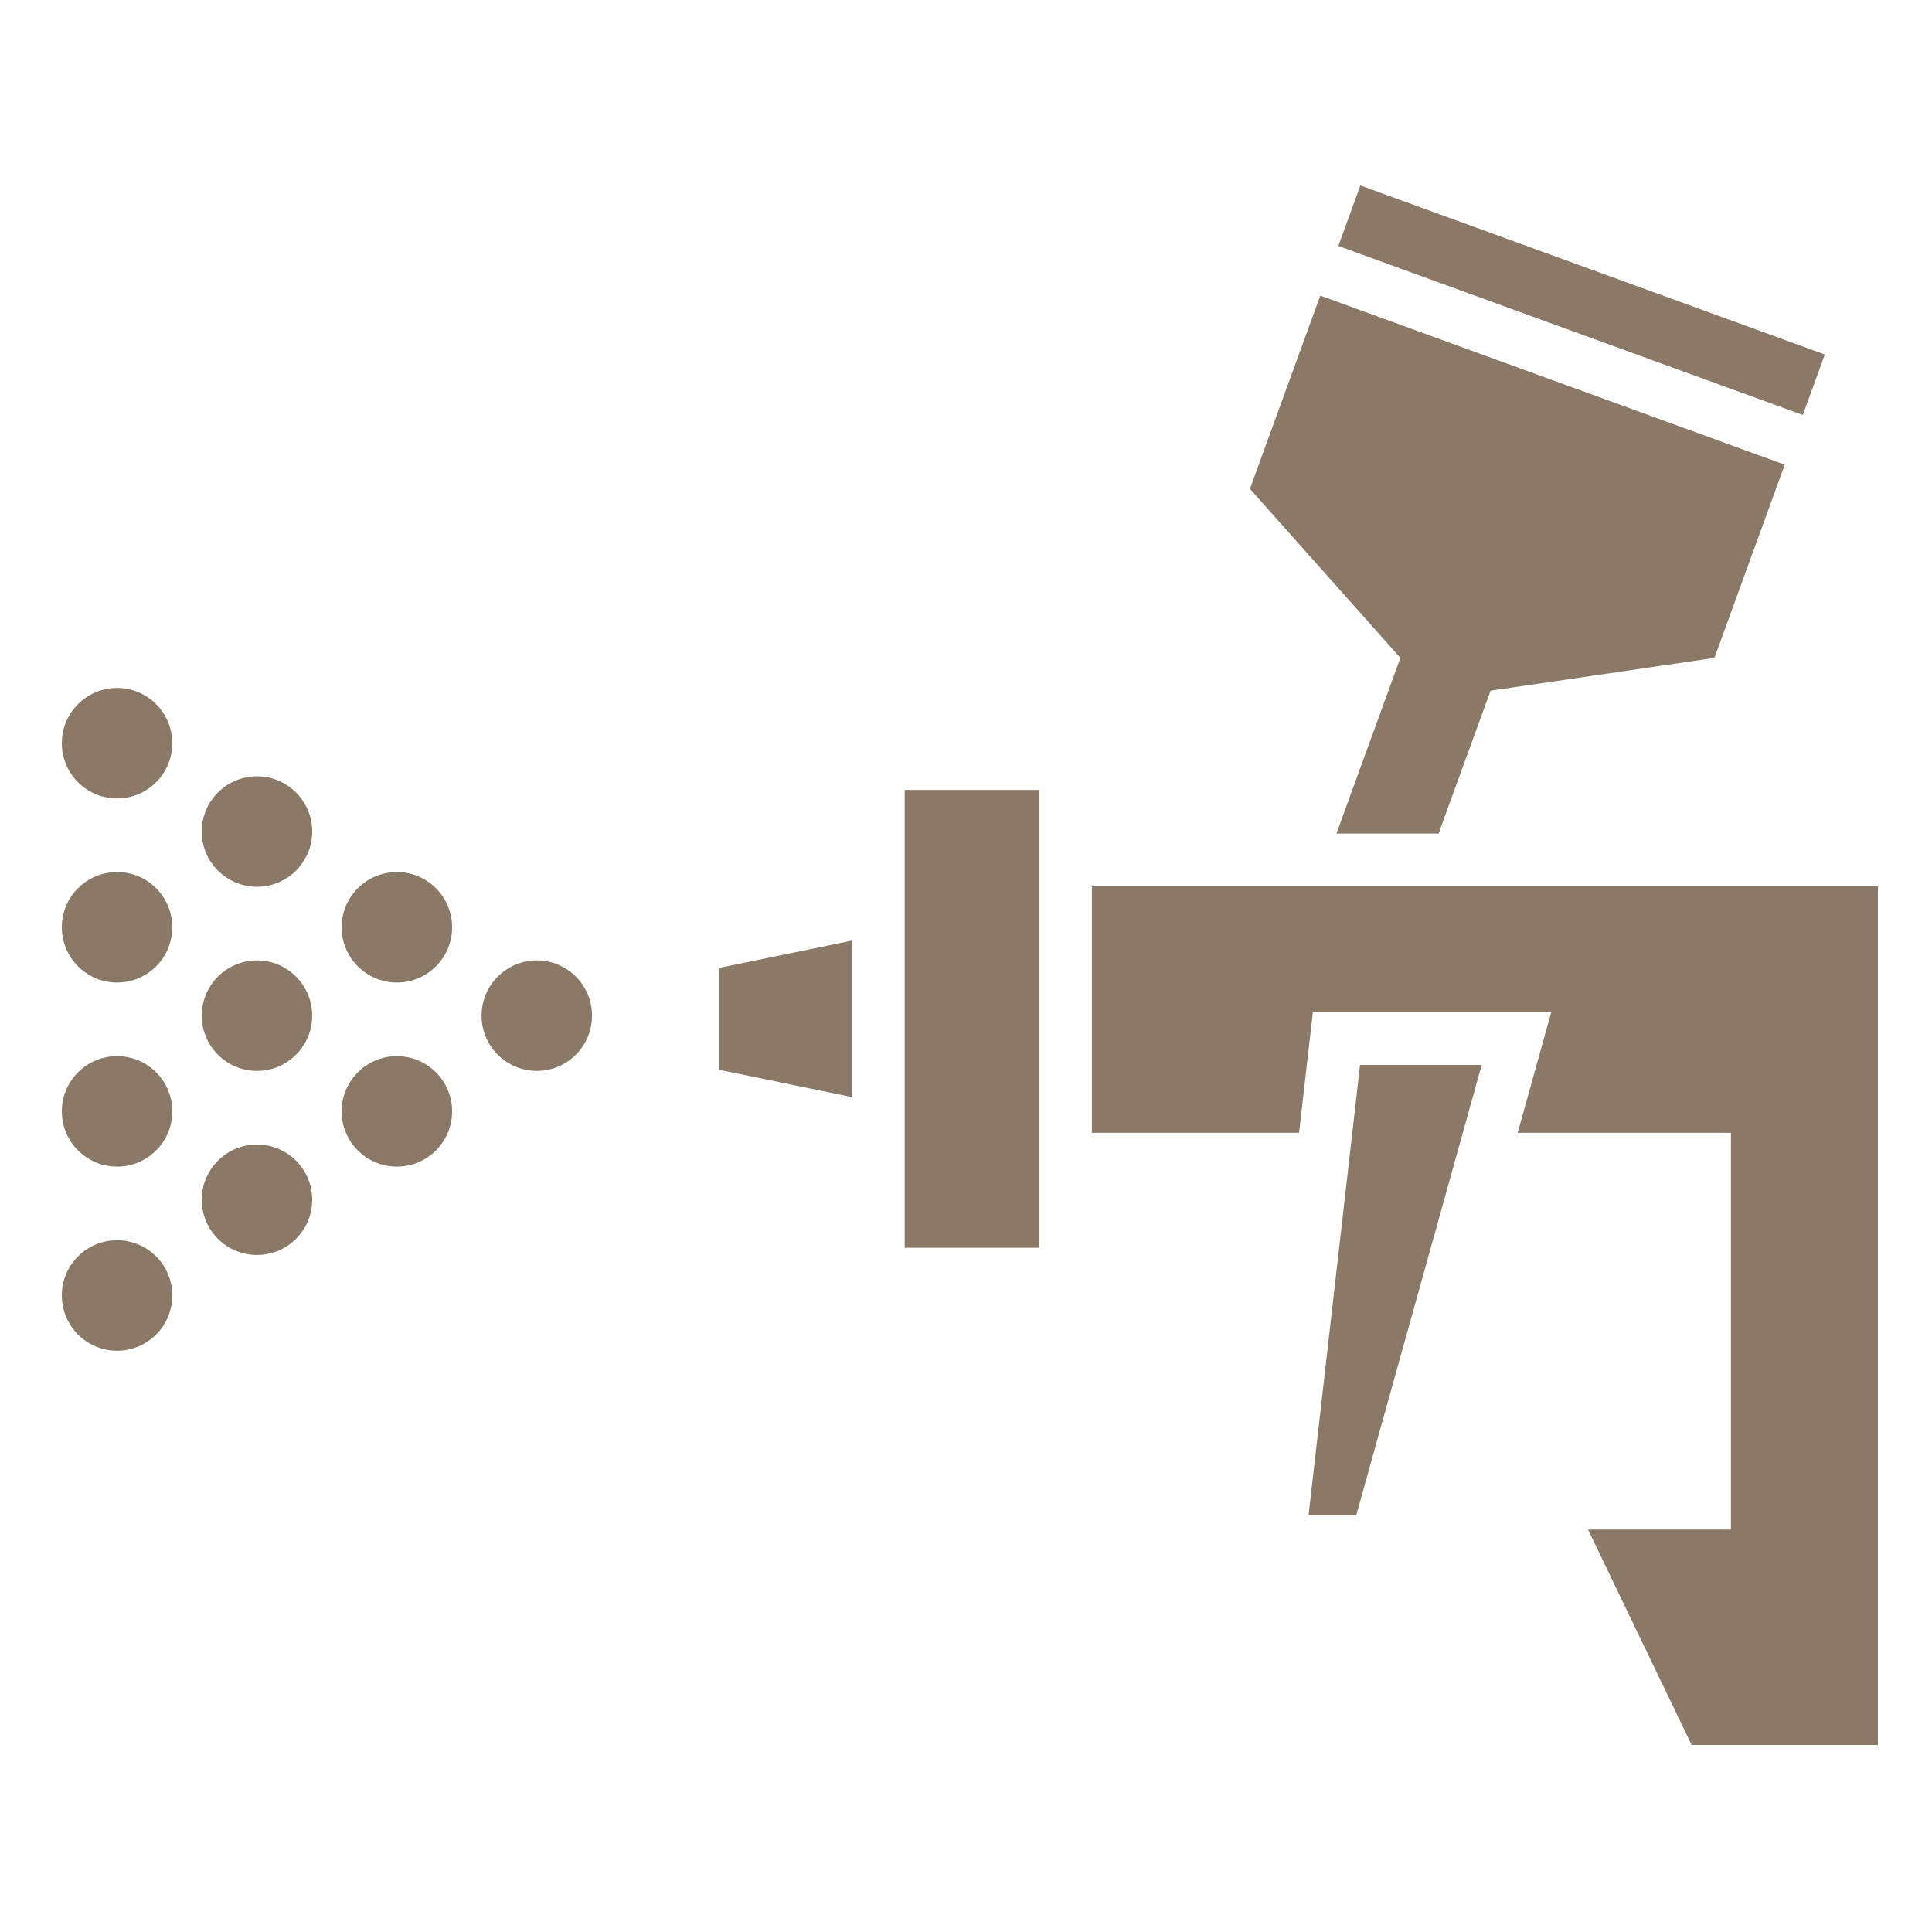
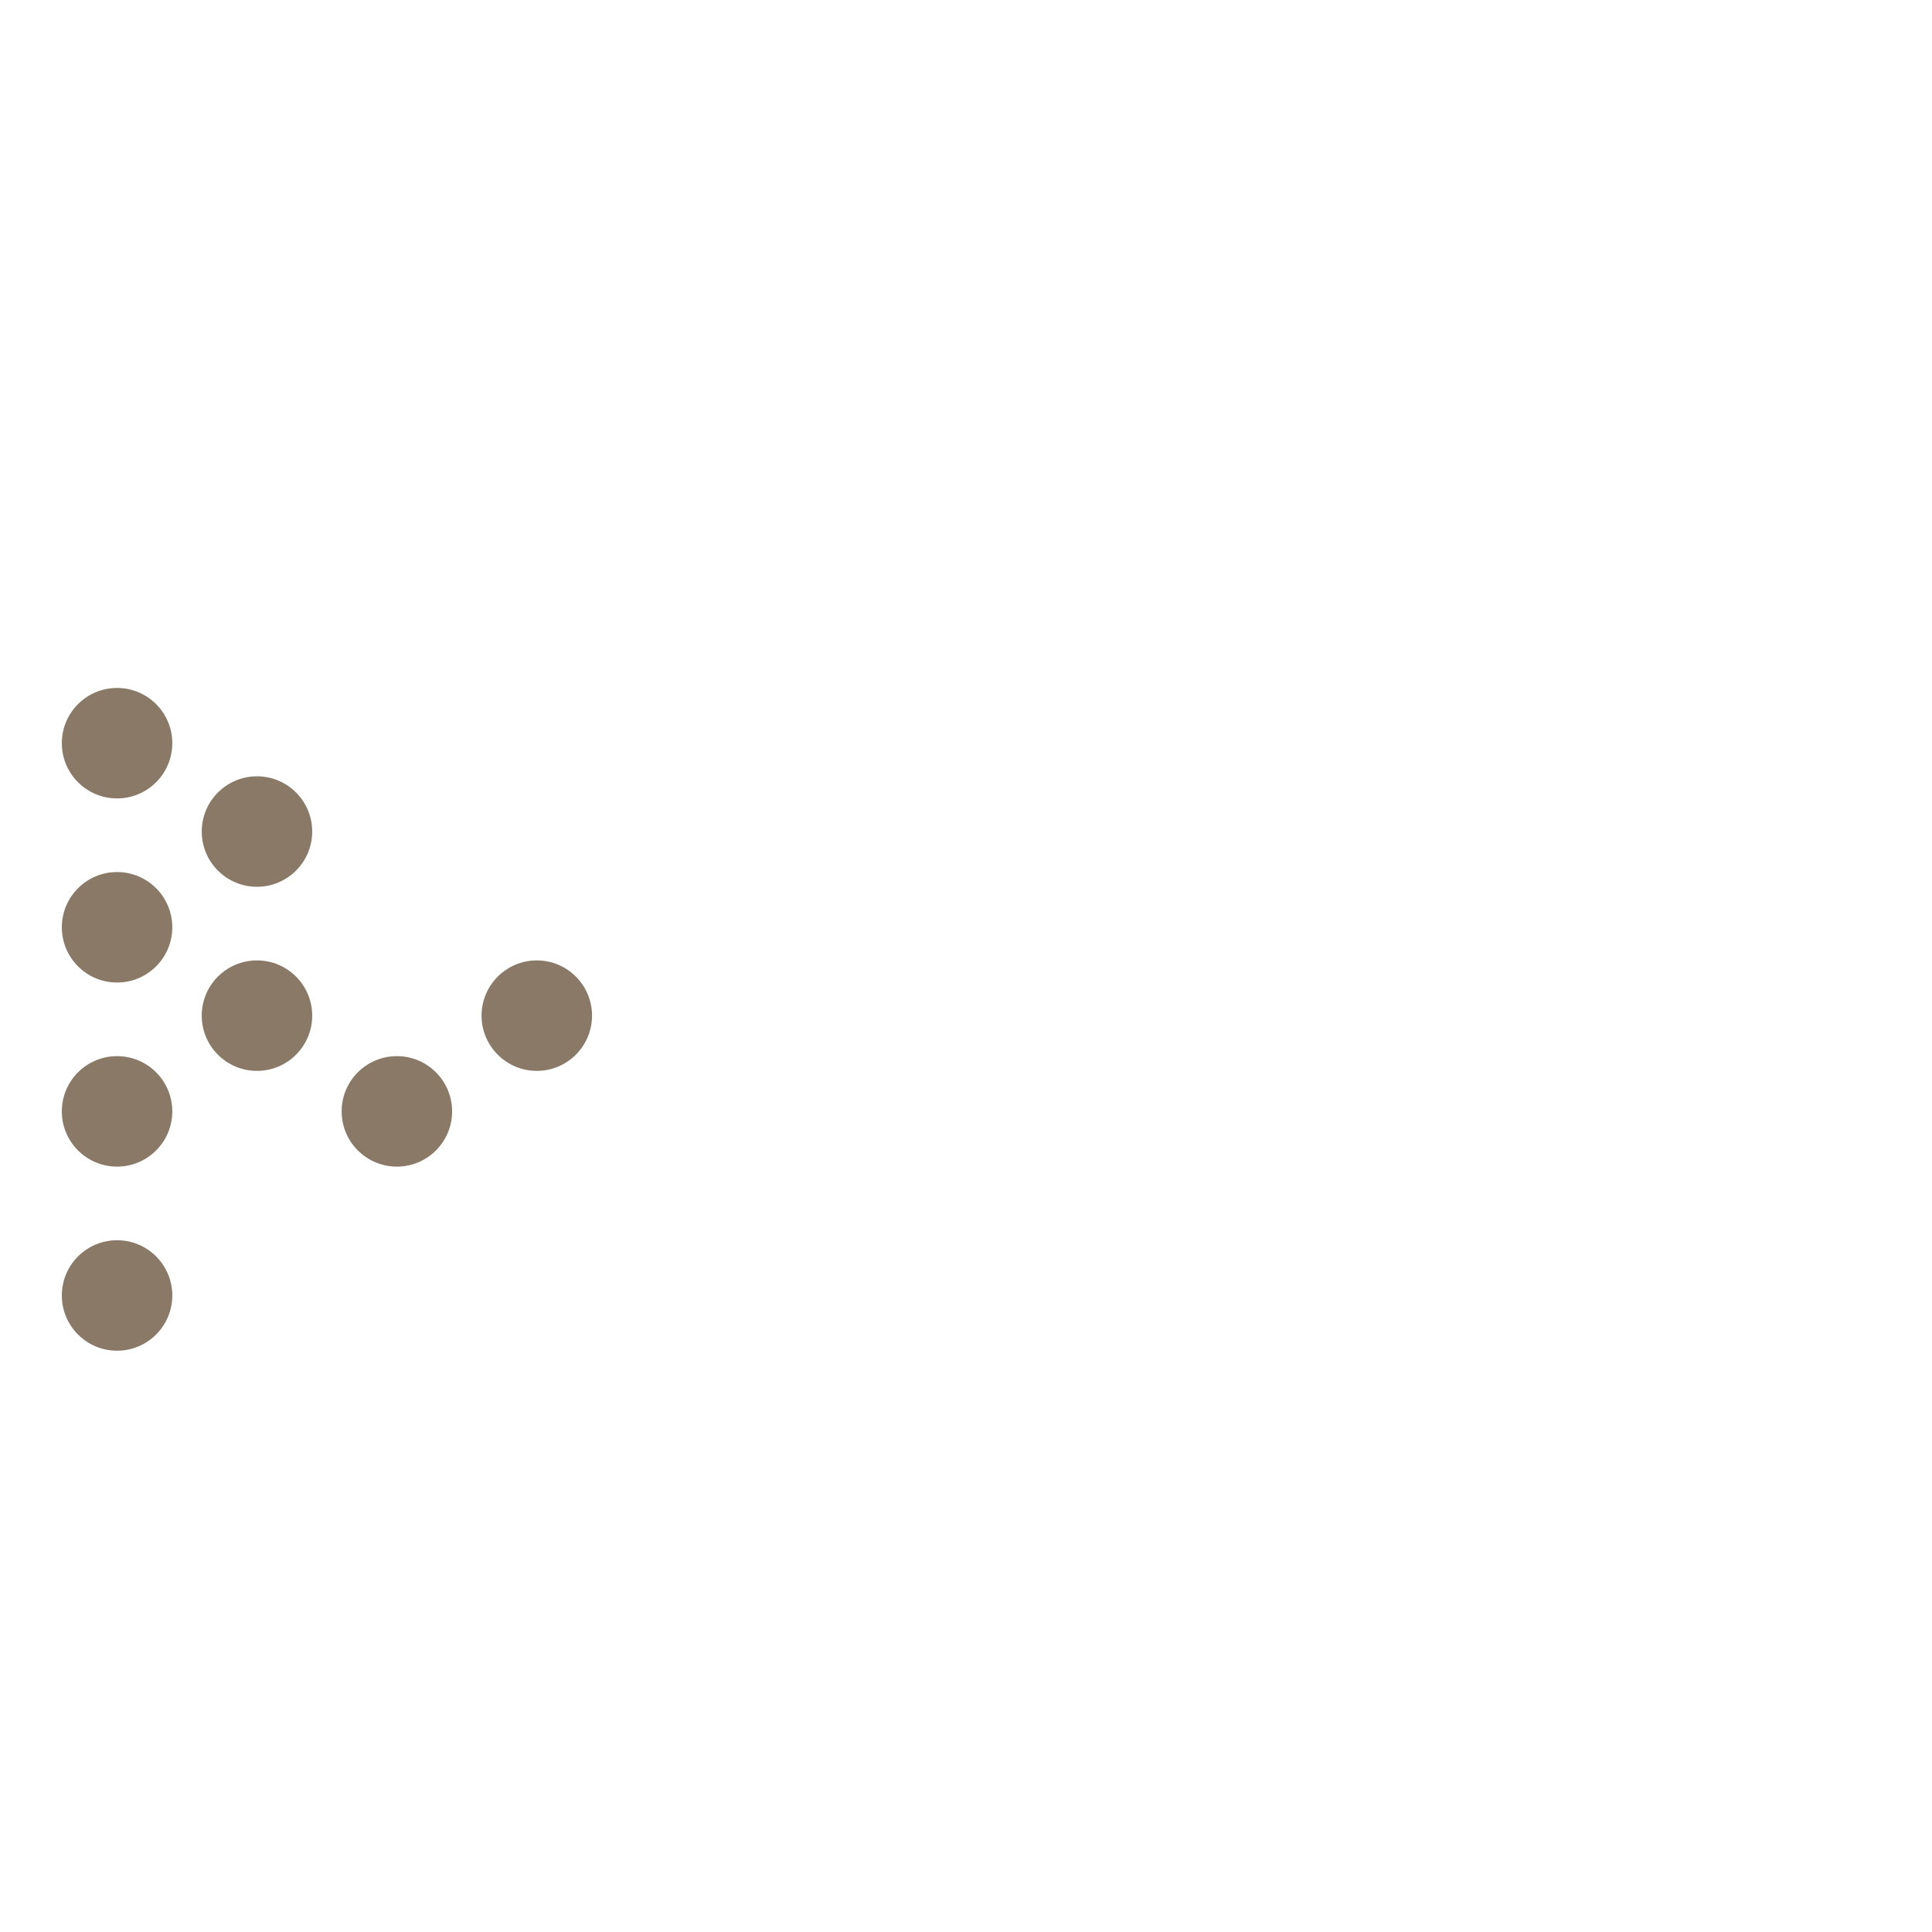
<svg xmlns="http://www.w3.org/2000/svg" width="250" height="250" viewBox="0 0 250 250">
  <g id="グループ_2940" data-name="グループ 2940" transform="translate(-53 -1181)">
    <g id="グループ_2935" data-name="グループ 2935" transform="translate(-7)">
      <g id="グループ_2930" data-name="グループ 2930" transform="translate(-2913 758.247)">
-         <path id="パス_3505" data-name="パス 3505" d="M183.426,113.8l-6.665,58.274h6.173L199.167,113.8ZM100.5,101.244V114.43l17.157,3.526V97.718Zm48.226-10.55v31.892h26.807l1.789-15.627h30.851l-4.353,15.627h27.6v51.339H212.927L226.333,201.8h24.1V90.694ZM124.5,137.458h17.389V78.214H124.5Zm44.678-98.2,19.465,21.869-8.272,22.73h13.213l6.728-18.484,28.969-4.241,9.1-25-60.1-21.876ZM183.466,0l-2.848,7.823,60.1,21.876,2.848-7.825Z" transform="translate(2965.565 446.753)" fill="#897966" />
        <g id="グループ_2929" data-name="グループ 2929" transform="translate(2981 511.774)">
          <circle id="楕円形_335" data-name="楕円形 335" cx="7.147" cy="7.147" r="7.147" transform="translate(54.314 35.256)" fill="#897966" />
-           <circle id="楕円形_336" data-name="楕円形 336" cx="7.147" cy="7.147" r="7.147" transform="translate(36.209 23.822)" fill="#897966" />
          <circle id="楕円形_339" data-name="楕円形 339" cx="7.147" cy="7.147" r="7.147" transform="translate(18.105 35.256)" fill="#897966" />
          <circle id="楕円形_342" data-name="楕円形 342" cx="7.147" cy="7.147" r="7.147" transform="translate(0 47.644)" fill="#897966" />
          <circle id="楕円形_337" data-name="楕円形 337" cx="7.147" cy="7.147" r="7.147" transform="translate(36.209 47.644)" fill="#897966" />
-           <circle id="楕円形_338" data-name="楕円形 338" cx="7.147" cy="7.147" r="7.147" transform="translate(18.105 59.078)" fill="#897966" />
          <circle id="楕円形_343" data-name="楕円形 343" cx="7.147" cy="7.147" r="7.147" transform="translate(0 71.466)" fill="#897966" />
          <circle id="楕円形_340" data-name="楕円形 340" cx="7.147" cy="7.147" r="7.147" transform="translate(18.105 11.434)" fill="#897966" />
          <circle id="楕円形_341" data-name="楕円形 341" cx="7.147" cy="7.147" r="7.147" transform="translate(0 23.822)" fill="#897966" />
          <circle id="楕円形_344" data-name="楕円形 344" cx="7.147" cy="7.147" r="7.147" fill="#897966" />
        </g>
      </g>
    </g>
-     <rect id="長方形_2860" data-name="長方形 2860" width="250" height="250" transform="translate(53 1181)" fill="none" />
  </g>
</svg>